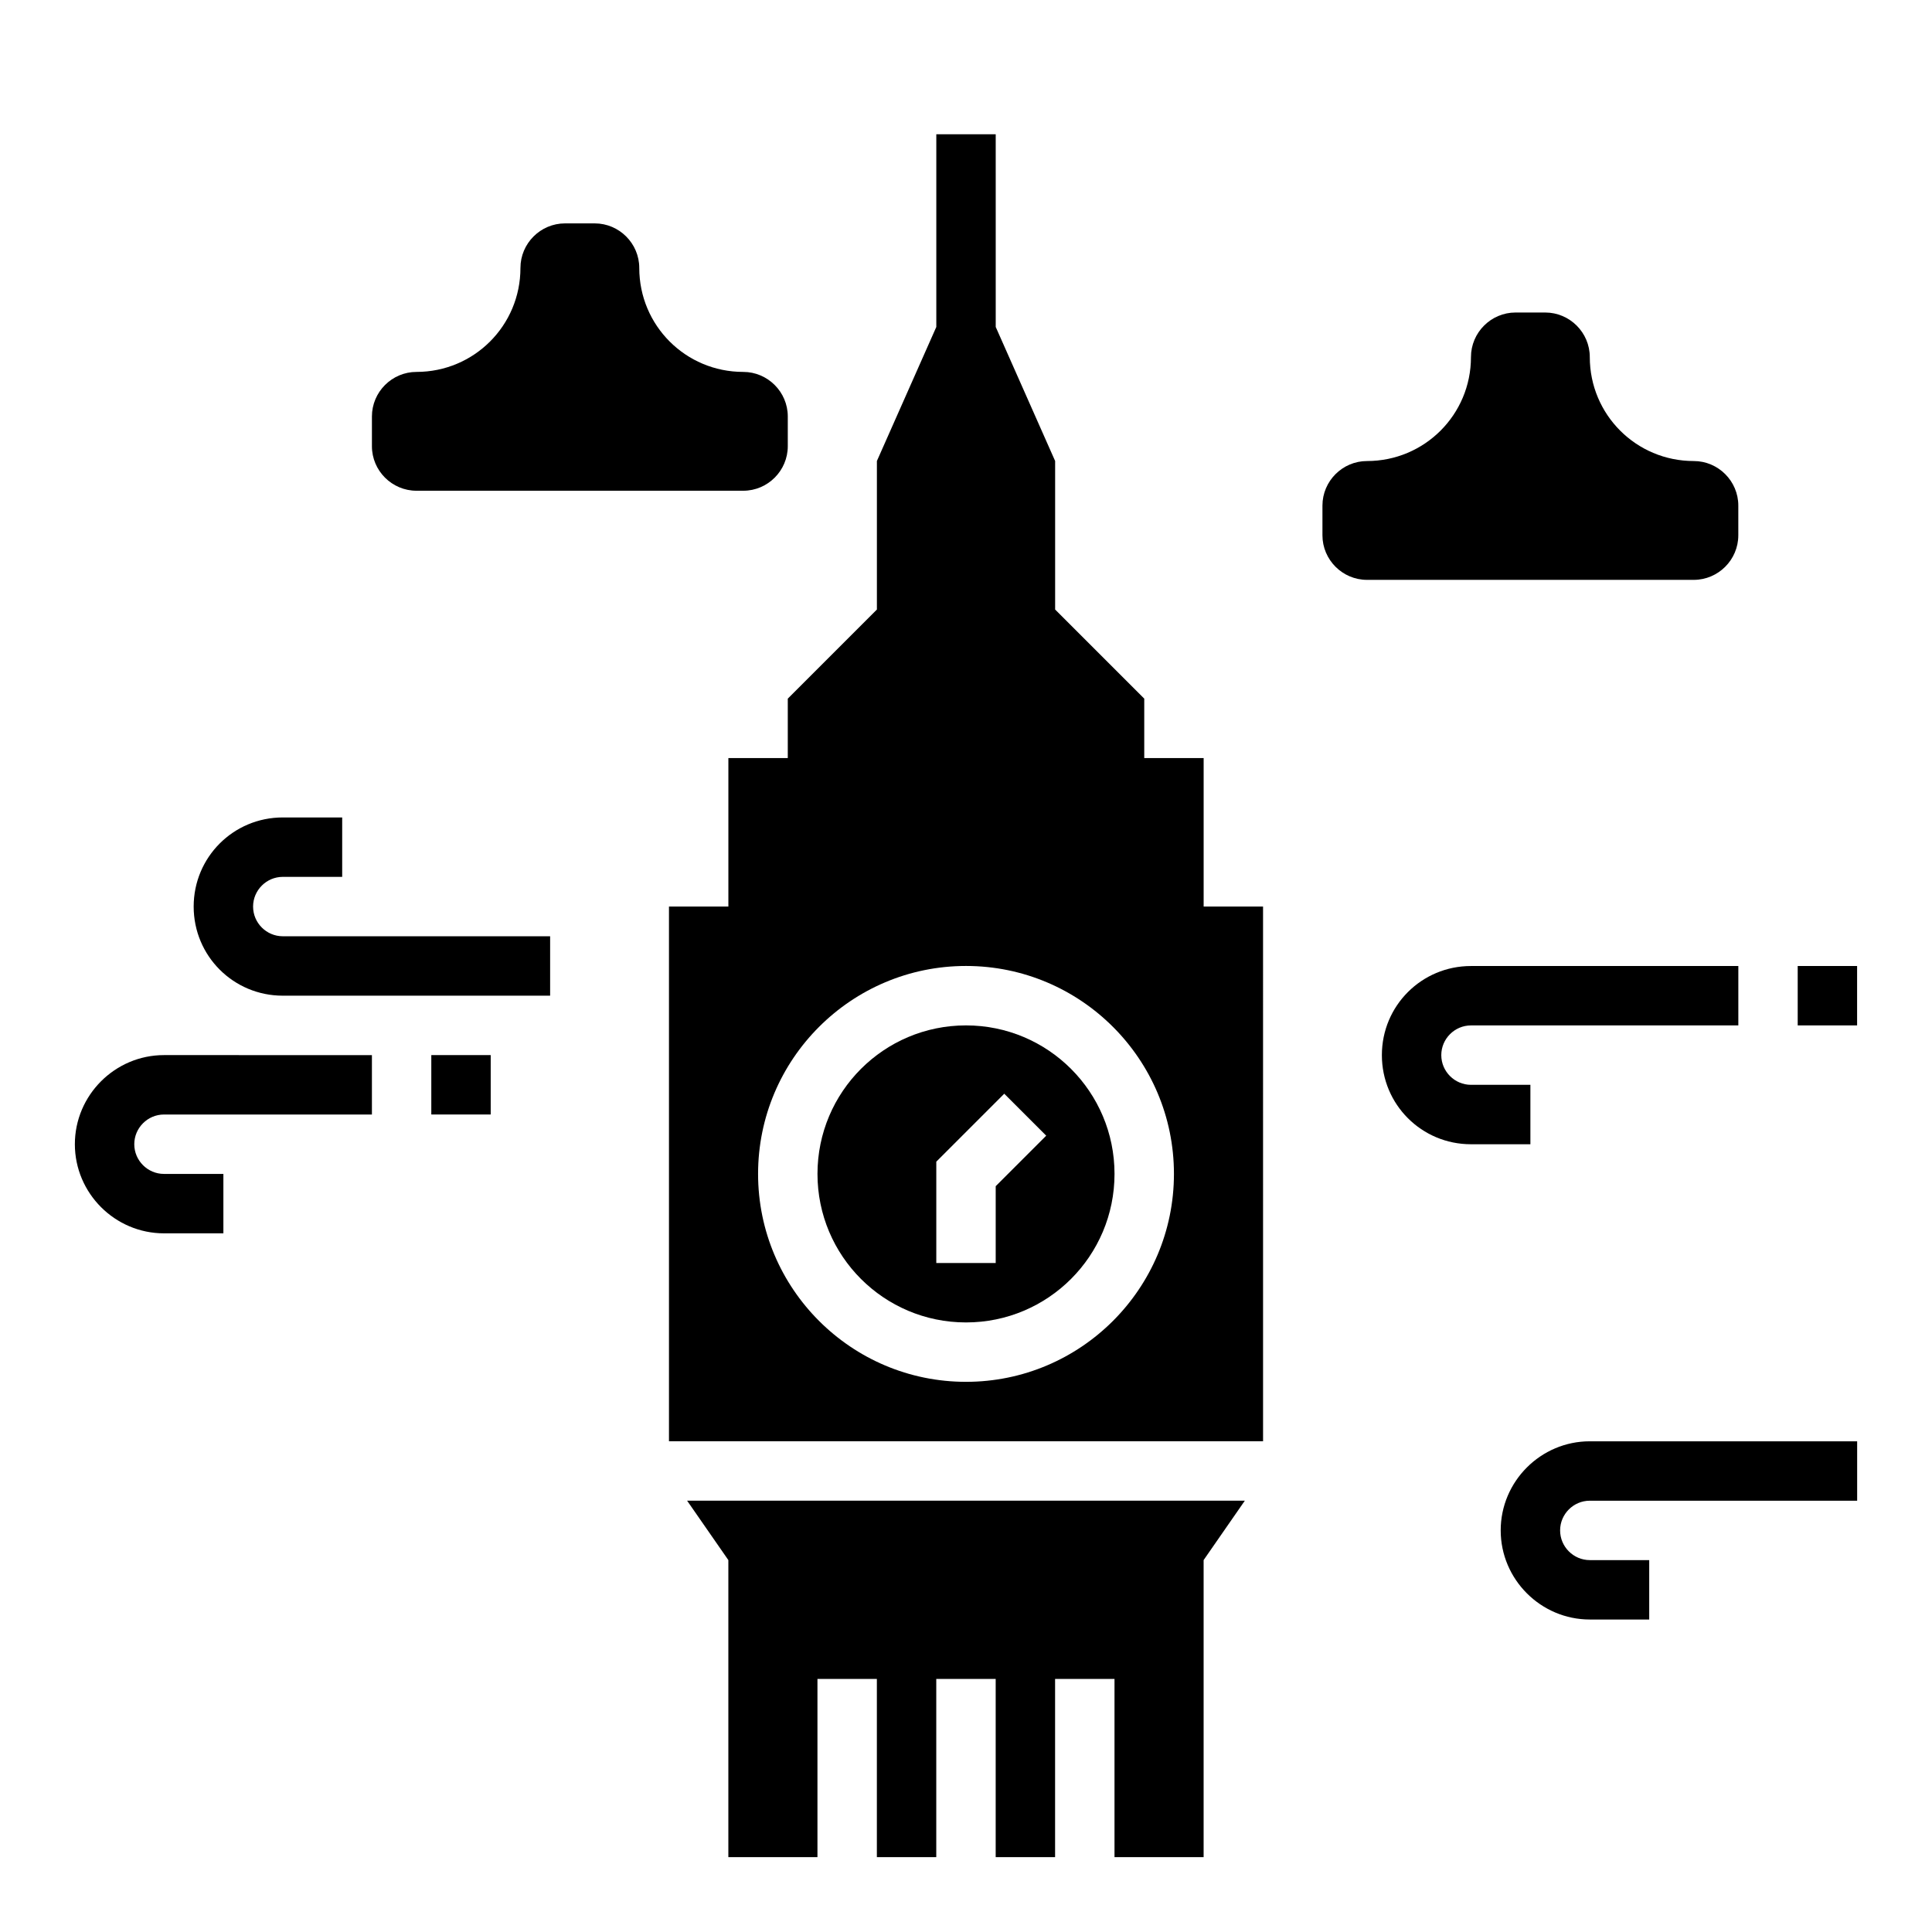
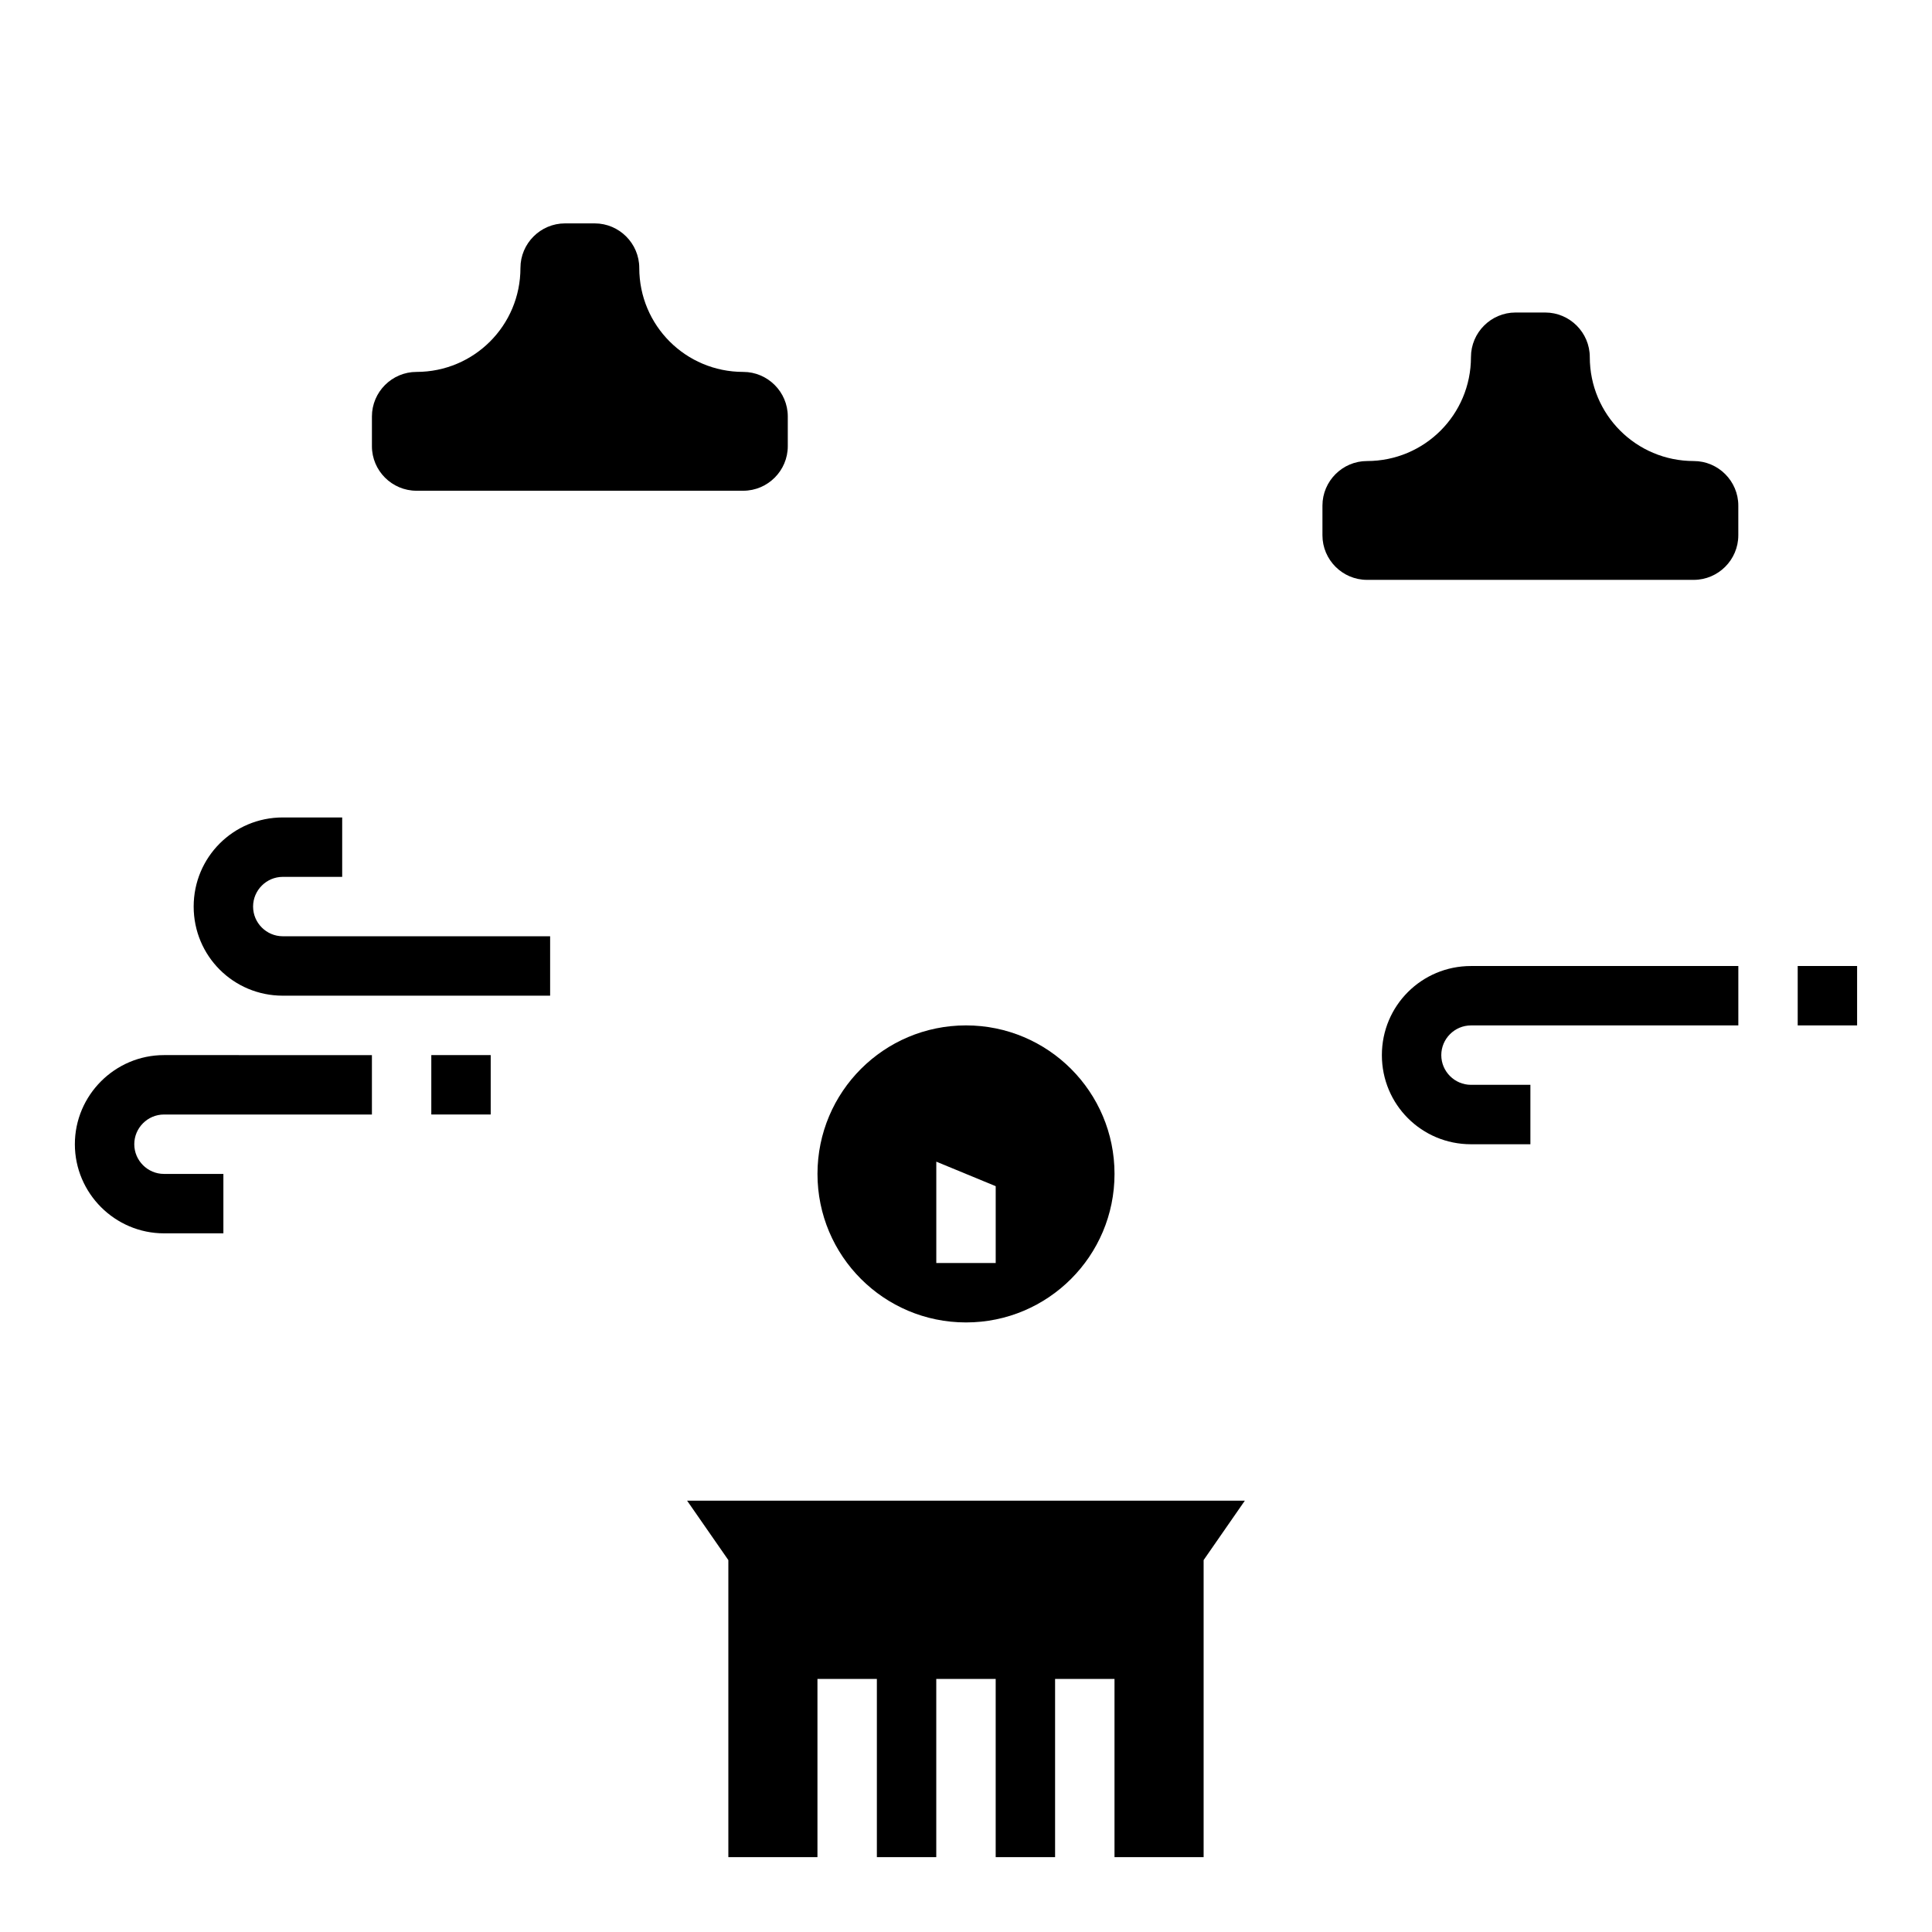
<svg xmlns="http://www.w3.org/2000/svg" fill="#000000" width="800px" height="800px" version="1.1" viewBox="144 144 512 512">
  <g>
-     <path d="m462.98 344.89h-15.742v-15.742l-23.617-23.617v-39.359l-15.742-35.523-0.004-51.07h-15.742v51.07l-15.746 35.523v39.359l-23.617 23.617v15.742h-15.742v39.359h-15.742v141.7h157.44l-0.004-141.7h-15.742zm-62.977 165.31c-30.406 0-55.105-24.699-55.105-55.105s24.699-55.105 55.105-55.105 55.105 24.699 55.105 55.105c-0.004 30.406-24.703 55.105-55.105 55.105z" />
-     <path d="m400 415.74c-21.746 0-39.359 17.613-39.359 39.359 0 21.746 17.613 39.359 39.359 39.359s39.359-17.613 39.359-39.359c0-21.746-17.613-39.359-39.359-39.359zm7.871 42.609v20.367h-15.742v-26.863l18.008-18.008 11.121 11.121z" />
+     <path d="m400 415.74c-21.746 0-39.359 17.613-39.359 39.359 0 21.746 17.613 39.359 39.359 39.359s39.359-17.613 39.359-39.359c0-21.746-17.613-39.359-39.359-39.359zm7.871 42.609v20.367h-15.742v-26.863z" />
    <path d="m604.67 285.86v-7.871c0-6.496-5.312-11.809-11.809-11.809-15.254 0-27.551-12.301-27.551-27.551 0-6.496-5.312-11.809-11.809-11.809h-7.871c-6.496 0-11.809 5.312-11.809 11.809 0 15.254-12.301 27.551-27.551 27.551-6.496 0-11.809 5.312-11.809 11.809v7.871c0 6.496 5.312 11.809 11.809 11.809h86.594c6.492 0 11.805-5.316 11.805-11.809z" />
    <path d="m211.07 384.25c0-4.328 3.543-7.871 7.871-7.871h15.742v-15.742l-15.742-0.004c-13.086 0-23.617 10.527-23.617 23.617 0 13.086 10.527 23.617 23.617 23.617h70.848v-15.742l-70.848-0.004c-4.328 0-7.871-3.539-7.871-7.871z" />
    <path d="m163.84 447.23c0 12.988 10.629 23.617 23.617 23.617h15.742v-15.742l-15.742-0.004c-4.328 0-7.871-3.543-7.871-7.871s3.543-7.871 7.871-7.871h55.105v-15.742l-55.105-0.004c-12.988 0-23.617 10.629-23.617 23.617z" />
    <path d="m258.3 423.61h15.742v15.742h-15.742z" />
    <path d="m549.57 431.49h-15.742c-4.328 0-7.871-3.543-7.871-7.871 0-4.328 3.543-7.871 7.871-7.871h70.848v-15.742h-70.848c-13.086 0-23.617 10.527-23.617 23.617 0 13.086 10.527 23.617 23.617 23.617h15.742z" />
    <path d="m620.41 400h15.742v15.742h-15.742z" />
-     <path d="m541.7 549.57c0 12.988 10.629 23.617 23.617 23.617h15.742v-15.742h-15.742c-4.328 0-7.871-3.543-7.871-7.871 0-4.328 3.543-7.871 7.871-7.871h70.848v-15.742h-70.848c-12.992-0.008-23.617 10.621-23.617 23.609z" />
    <path d="m337.02 557.44v78.723h23.613v-47.234h15.746v47.234h15.742v-47.234h15.746v47.234h15.742v-47.234h15.746v47.234h23.617v-78.723l10.922-15.742h-147.8z" />
    <path d="m254.37 274.05h86.594c6.496 0 11.809-5.312 11.809-11.809v-7.871c0-6.496-5.312-11.809-11.809-11.809-15.254 0-27.551-12.301-27.551-27.551 0-6.496-5.312-11.809-11.809-11.809h-7.871c-6.496 0-11.809 5.312-11.809 11.809 0 15.254-12.301 27.551-27.551 27.551-6.496 0-11.809 5.312-11.809 11.809v7.871c-0.004 6.496 5.309 11.809 11.805 11.809z" />
  </g>
</svg>